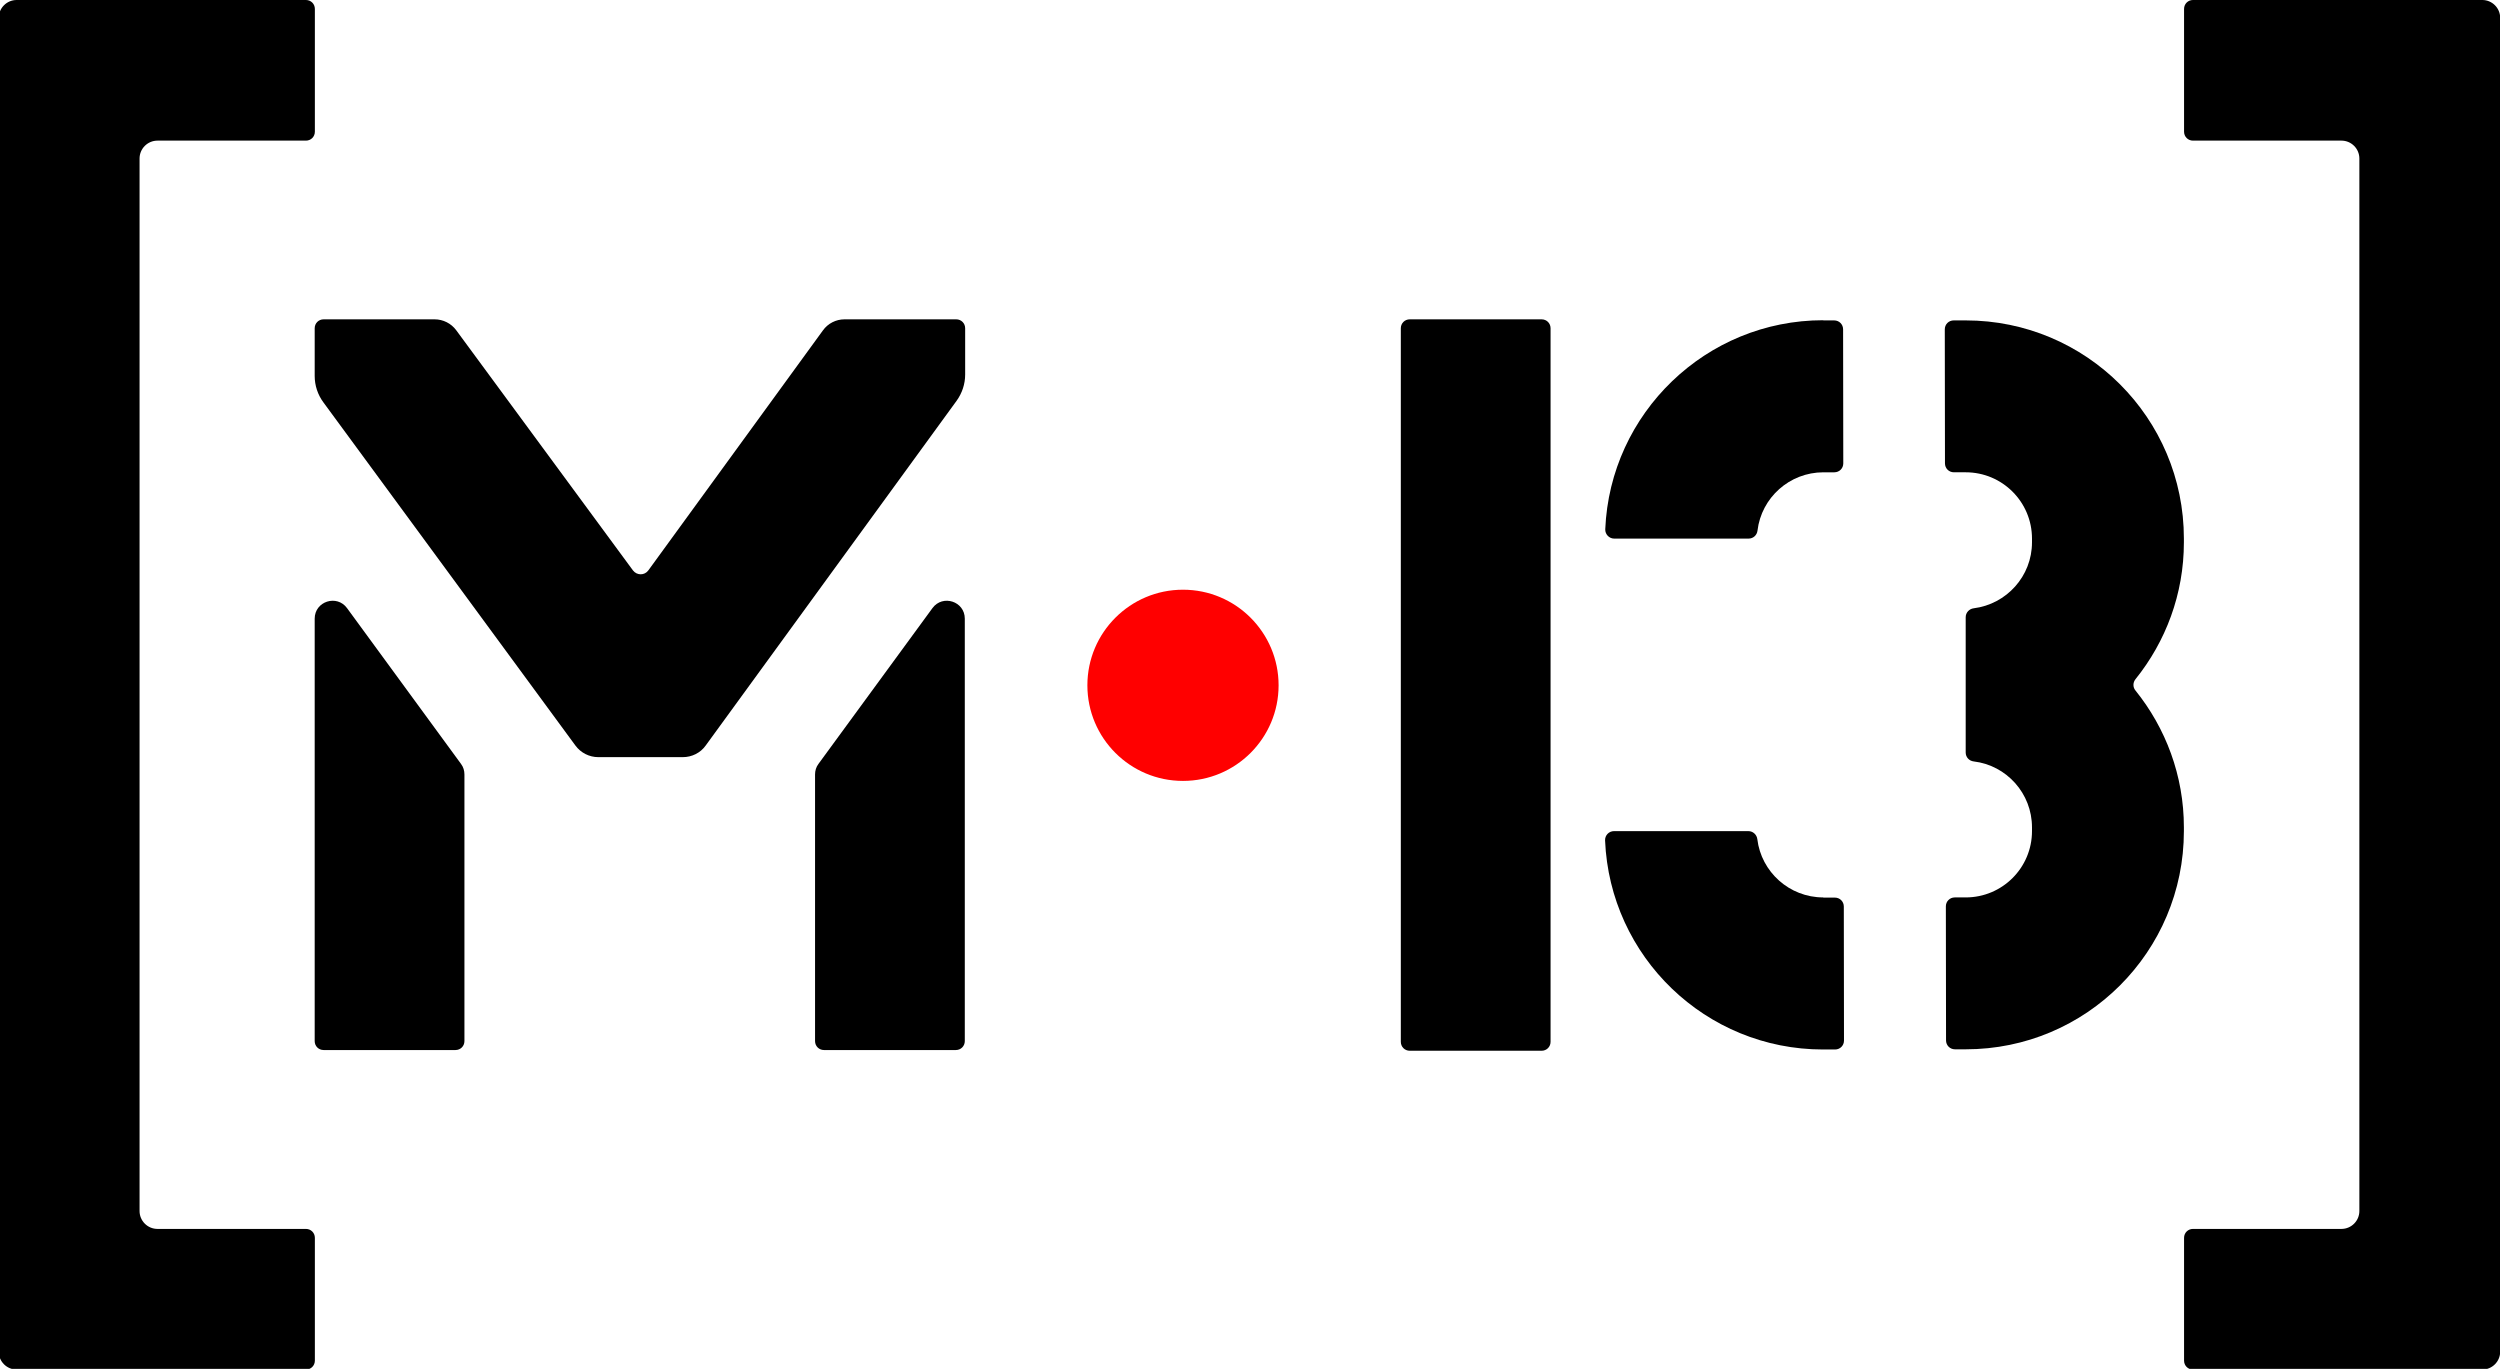
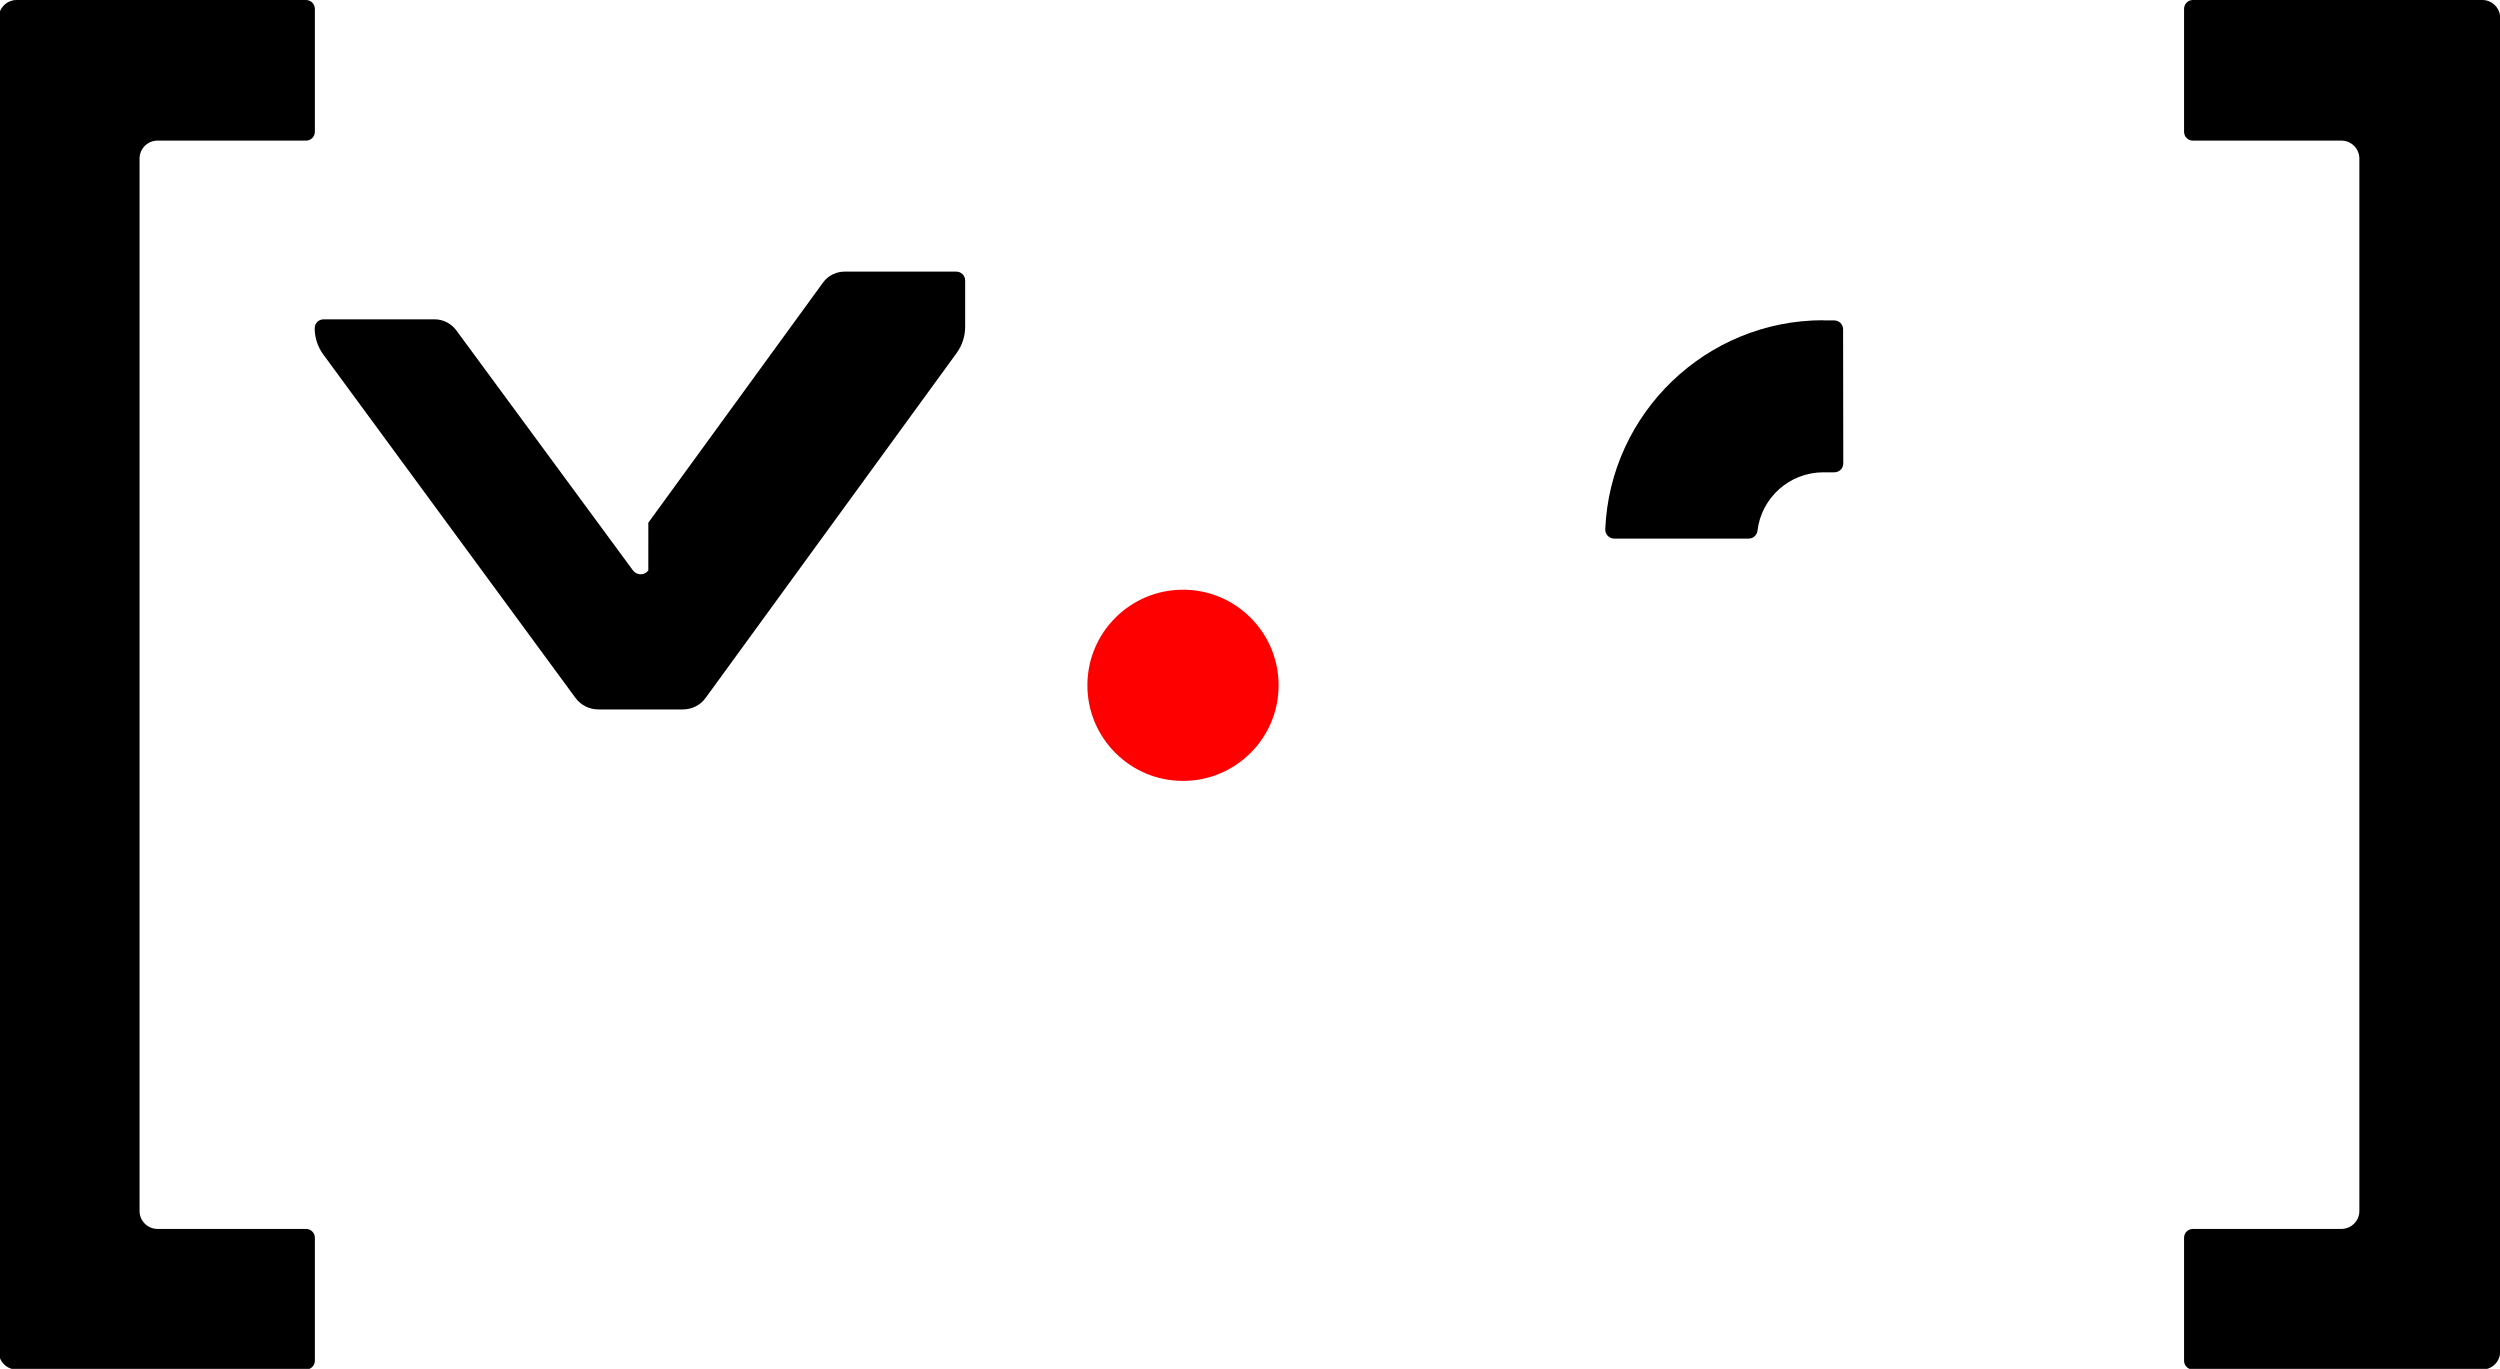
<svg xmlns="http://www.w3.org/2000/svg" width="1399" height="766">
  <style type="text/css">.st0{fill-rule:evenodd;clip-rule:evenodd;}
	.st1{fill:#FF0000;}</style>
  <g>
    <title>background</title>
    <rect fill="none" id="canvas_background" height="768" width="1401" y="-1" x="-1" />
  </g>
  <g>
    <title>Layer 1</title>
-     <path id="svg_1" d="m258,427.5l-63.8,-87.2c-5.7,-7.8 -18.1,-3.8 -18.1,5.9l0,236.4c0,2.8 2.2,5 5,5l73.8,0c2.8,0 5,-2.2 5,-5l0,-149.2c0,-2.1 -0.6,-4.2 -1.9,-5.9z" class="st0" />
-     <path id="svg_2" d="m458,427.5l63.8,-87.2c5.7,-7.8 18.1,-3.8 18.1,5.9l0,236.4c0,2.8 -2.2,5 -5,5l-73.8,0c-2.8,0 -5,-2.2 -5,-5l0,-149.2c0,-2.1 0.6,-4.2 1.9,-5.9z" class="st0" />
-     <path id="svg_3" d="m783.9,583c0,2.8 2.2,5 5,5l73.8,0c2.8,0 5,-2.2 5,-5l0,-399.3c0,-2.8 -2.2,-5 -5,-5l-73.8,0c-2.8,0 -5,2.2 -5,5l0,399.3z" class="st0" />
-     <path id="svg_4" d="m362.8,319.2c-2.1,2.9 -6.4,2.9 -8.6,0l-98.9,-134.4c-2.8,-3.8 -7.3,-6.1 -12.1,-6.1l-62.1,0c-2.8,0 -5,2.2 -5,5l0,26.7c0,5.3 1.7,10.5 4.9,14.8l141,192c3,4.1 7.8,6.5 12.8,6.5l47.3,0c5.1,0 9.9,-2.4 12.8,-6.5l140.4,-192.9c3.1,-4.3 4.8,-9.4 4.8,-14.7l0,-25.9c0,-2.8 -2.2,-5 -5,-5l-62.5,0c-4.8,0 -9.3,2.3 -12.1,6.2l-97.7,134.3z" />
-     <path id="svg_5" d="m1020.3,502.2c-19,0 -34.7,-14.3 -36.9,-32.6c-0.3,-2.5 -2.4,-4.5 -5,-4.5l-75.2,0c-2.8,0 -5.1,2.3 -5,5.2c2.7,65.1 56.3,117 122,117l6.7,0c2.8,0 5,-2.2 5,-5l-0.1,-75c0,-2.8 -2.2,-5 -5,-5l-6.5,0l0,-0.1z" />
+     <path id="svg_4" d="m362.8,319.2c-2.1,2.9 -6.4,2.9 -8.6,0l-98.9,-134.4c-2.8,-3.8 -7.3,-6.1 -12.1,-6.1l-62.1,0c-2.8,0 -5,2.2 -5,5c0,5.3 1.7,10.5 4.9,14.8l141,192c3,4.1 7.8,6.5 12.8,6.5l47.3,0c5.1,0 9.9,-2.4 12.8,-6.5l140.4,-192.9c3.1,-4.3 4.8,-9.4 4.8,-14.7l0,-25.9c0,-2.8 -2.2,-5 -5,-5l-62.5,0c-4.8,0 -9.3,2.3 -12.1,6.2l-97.7,134.3z" />
    <path id="svg_6" d="m1020.3,179.2c-65.6,0 -119.3,52 -122,117c-0.1,2.8 2.2,5.2 5,5.2l75.2,0c2.6,0 4.7,-1.9 5,-4.5c2.2,-18.4 17.9,-32.6 36.9,-32.6l6.1,0c2.8,0 5,-2.2 5,-5l-0.1,-75c0,-2.8 -2.2,-5 -5,-5l-6.1,0l0,-0.1z" />
-     <path id="svg_7" d="m1100,421.1c0,2.6 1.9,4.7 4.5,5c18.4,2.2 32.6,17.9 32.6,36.9l0,2.1c0,20.5 -16.6,37.1 -37.1,37.1l-6.1,0c-2.8,0 -5,2.2 -5,5l0.1,75c0,2.8 2.2,5 5,5l6,0c67.5,0 122.1,-54.7 122.1,-122.1l0,-2.1c0,-29 -10.2,-55.6 -27.1,-76.6c-1.5,-1.8 -1.5,-4.4 0,-6.3c16.9,-21 27.1,-47.6 27.1,-76.6l0,-2.1c0,-67.5 -54.7,-122.1 -122.1,-122.1l-6.7,0c-2.8,0 -5,2.2 -5,5l0.1,75c0,2.8 2.2,5 5,5l6.6,0c20.5,0 37.1,16.6 37.1,37.1l0,2.1c0,19 -14.3,34.6 -32.6,36.9c-2.5,0.3 -4.5,2.4 -4.5,5l0,75.7z" />
    <path id="svg_8" d="m-0.7,10c0,-5.5 4.5,-10 10,-10l161.9,0c2.8,0 5,2.2 5,5l0,68.7c0,2.8 -2.2,5 -5,5l-83.1,0c-5.5,0 -10,4.5 -10,10l0,589c0,5.5 4.5,10 10,10l83.1,0c2.8,0 5,2.2 5,5l0,68.7c0,2.8 -2.2,5 -5,5l-161.9,0c-5.5,0 -10,-4.5 -10,-10l0,-746.4z" />
    <path id="svg_9" d="m1222.2,692.7l0,68.7c0,2.8 2.2,5 5,5l161.9,0c5.5,0 10,-4.5 10,-10l0,-746.4c0,-5.5 -4.5,-10 -10,-10l-161.9,0c-2.8,0 -5,2.2 -5,5l0,68.7c0,2.8 2.2,5 5,5l83.1,0c5.5,0 10,4.5 10,10l0,589c0,5.5 -4.5,10 -10,10l-83.1,0c-2.8,0 -5,2.2 -5,5z" />
    <g id="svg_10">
      <circle id="svg_11" r="53.5" cy="383.5" cx="662" class="st1" />
    </g>
  </g>
</svg>